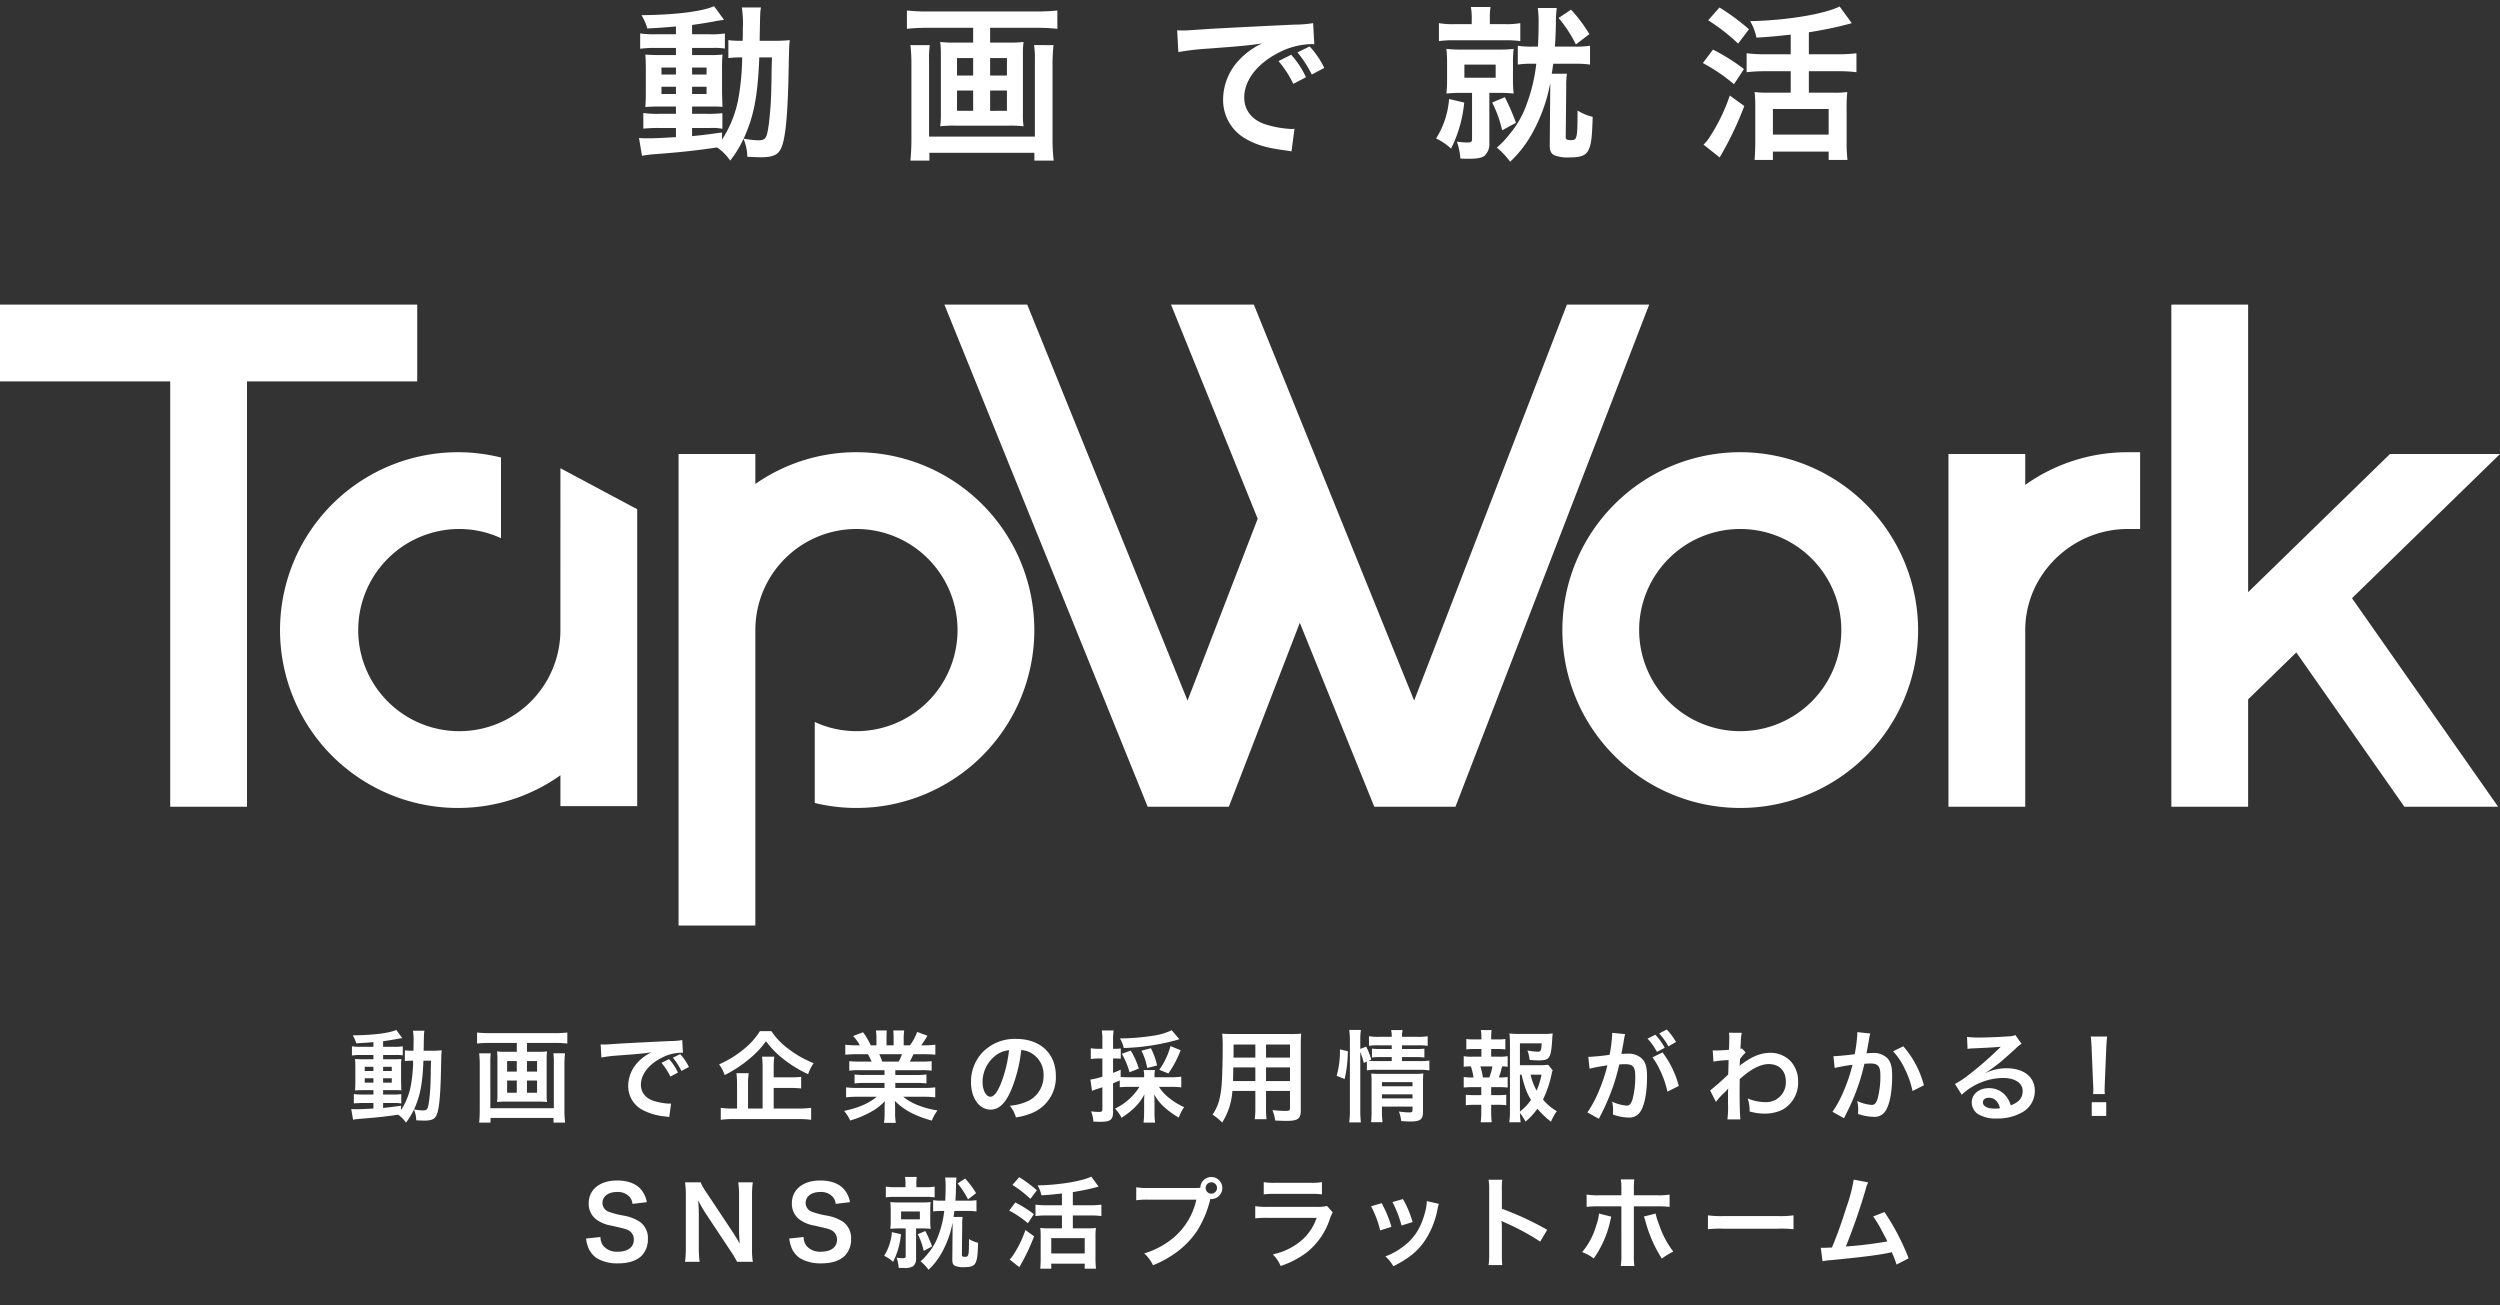
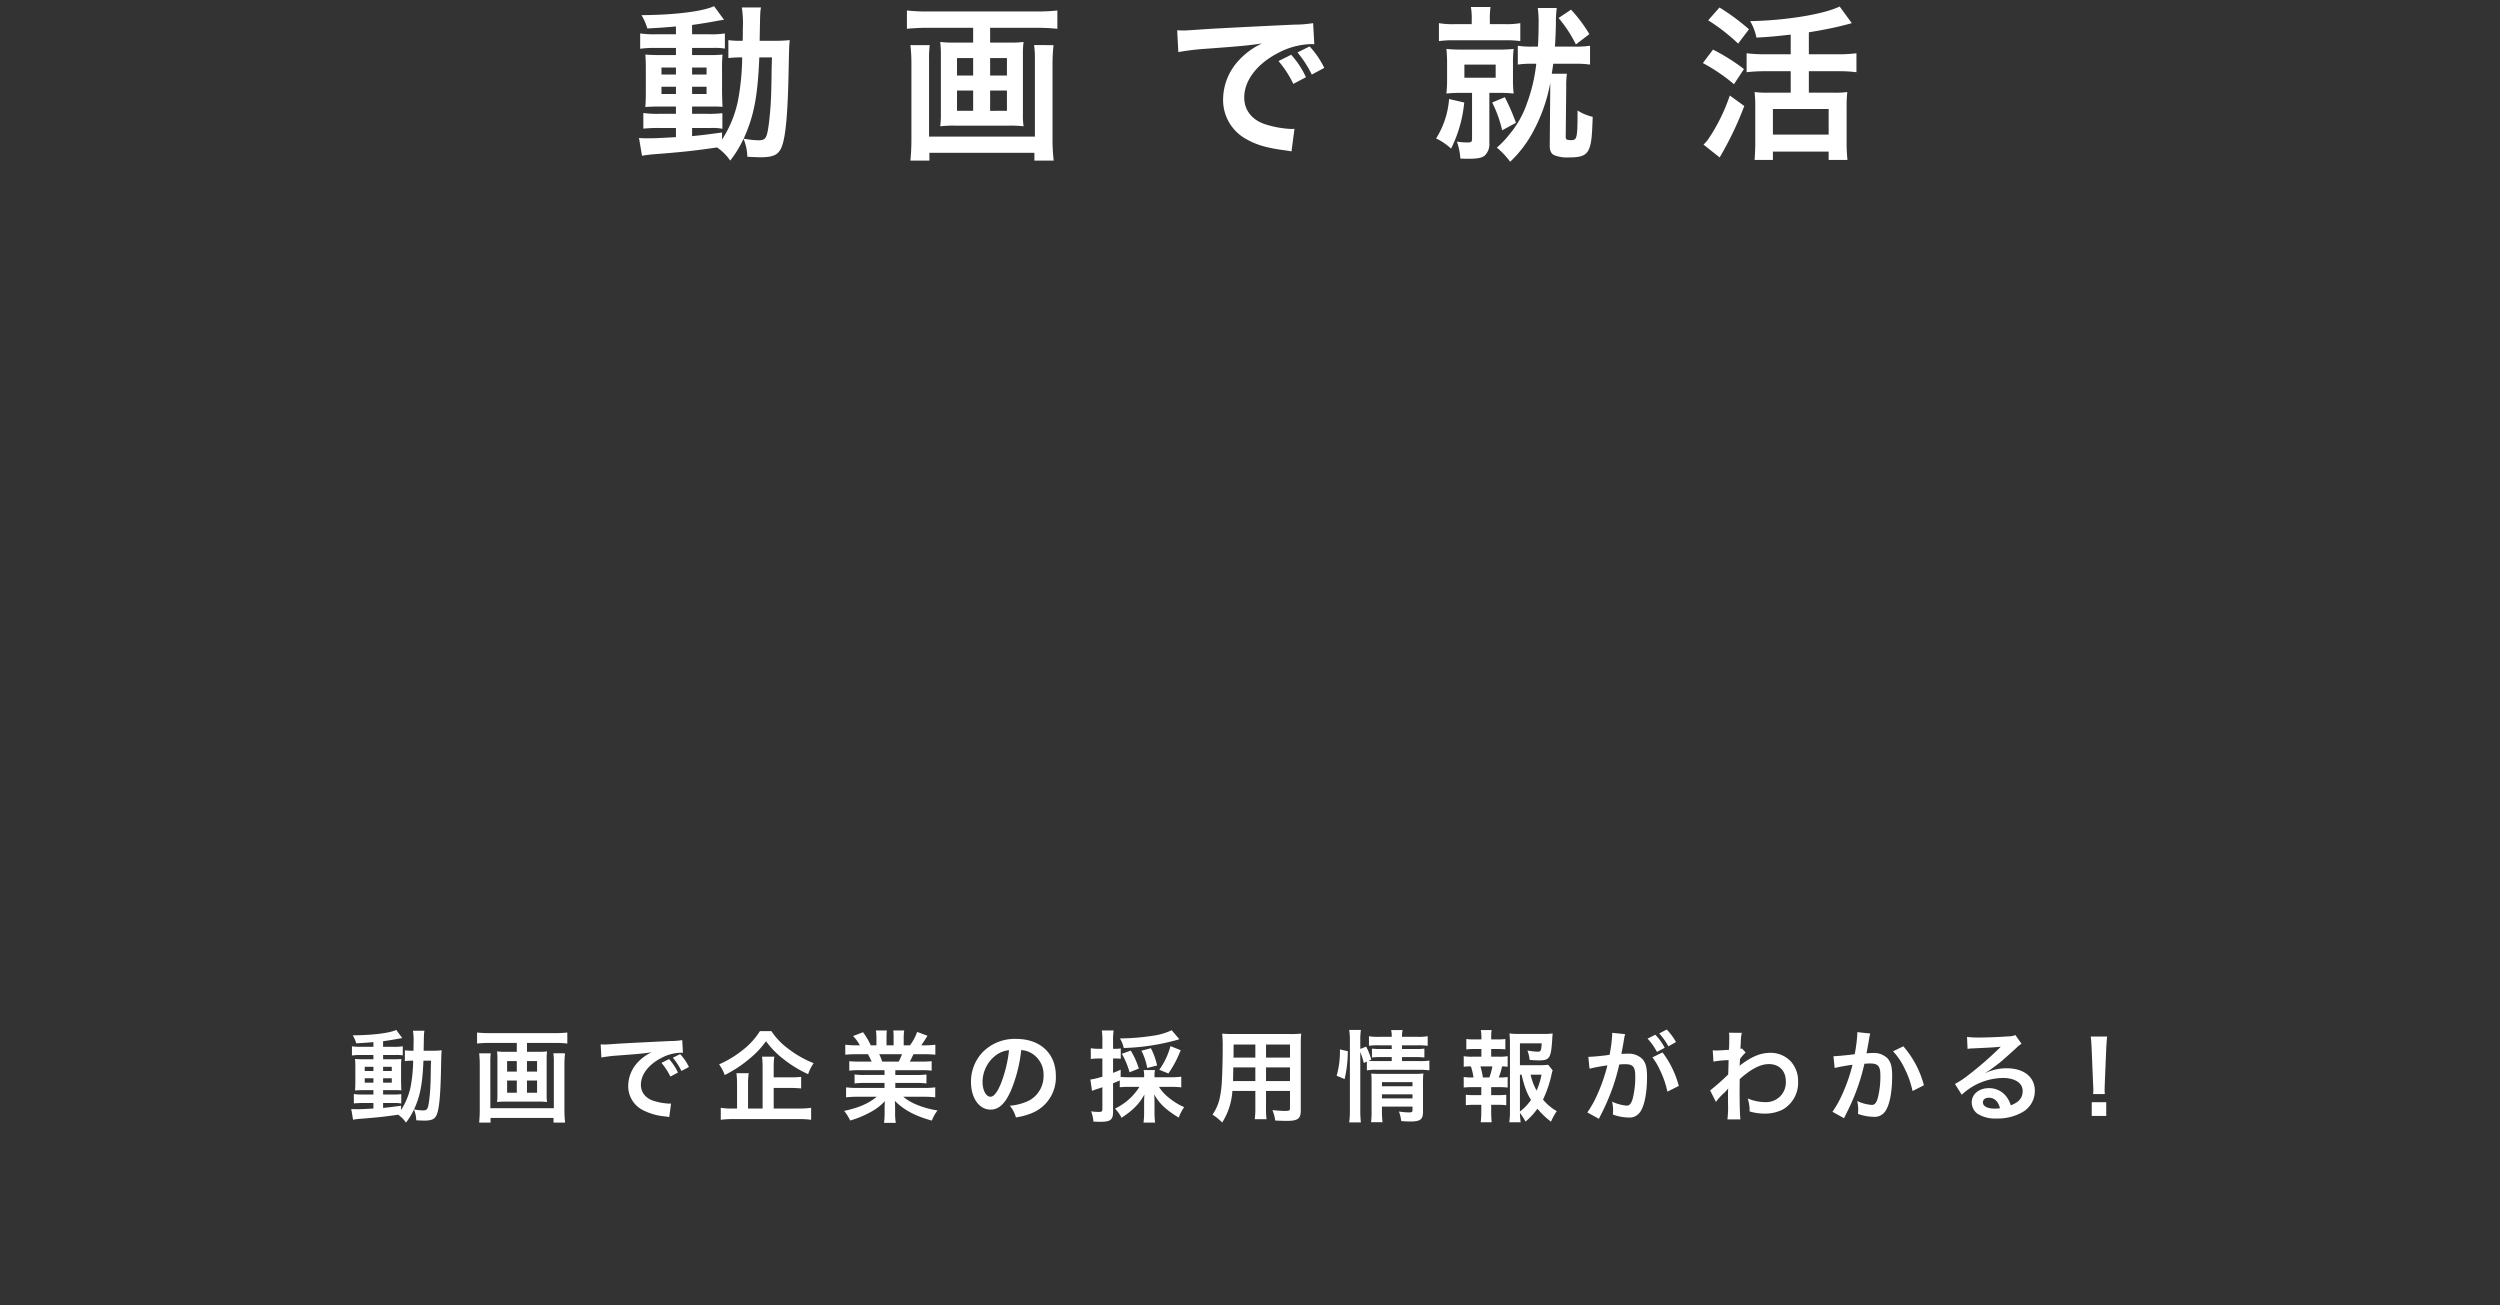
<svg xmlns="http://www.w3.org/2000/svg" width="751.167" height="392.16" viewBox="0 0 751.167 392.16">
  <rect x="0" y="0" width="751.167" height="392.16" fill="#333333" stroke="none" />
  <defs>
    <clipPath id="a">
-       <rect width="751.167" height="186.566" fill="none" />
-     </clipPath>
+       </clipPath>
  </defs>
  <g transform="translate(-338 -179.051)">
    <path d="M-171.9-33.7H-178a30.133,30.133,0,0,1-4.65-.25v4.6A30.133,30.133,0,0,1-178-29.6h6.1v2.15h-4.3c-2.2,0-3.5-.05-4.9-.15.1,1.25.15,2.2.15,4.55v6.45c0,2.45-.05,3.5-.15,4.75,1.4-.1,2.6-.15,4.85-.15h4.35v2.2H-177a29.665,29.665,0,0,1-4.7-.25v4.7a44.921,44.921,0,0,1,4.65-.2h5.15V-2.8c-5.3.3-6.25.35-8.5.35a22.173,22.173,0,0,1-2.6-.1l.9,5.35c1.2-.2,1.95-.3,2.9-.4,9.15-.7,12.8-1.1,19.65-2.1a14.831,14.831,0,0,1,3.95,3.95,32.5,32.5,0,0,0,4-6.55,14.747,14.747,0,0,1,1.15,5.4c.75.05,3.2.15,4,.15,3.75,0,5.35-.75,6.25-2.95,1.25-2.9,1.9-9.95,2.15-22.85.15-7.2.15-7.6.35-9.4a39.512,39.512,0,0,1-4.7.2h-4.35c.15-8.65.15-8.65.4-10h-5.75a31.888,31.888,0,0,1,.3,6.35c0,1.55,0,2.4-.05,3.65h-.75a21.845,21.845,0,0,1-3.55-.2v5.4a30.429,30.429,0,0,1,4.15-.2,74.292,74.292,0,0,1-1.3,13.2,34.427,34.427,0,0,1-4.75,11.5V-4.2c-4.7.65-6.4.85-9,1.1V-5.55h5.6a14.545,14.545,0,0,1,3.5.25V-10a34,34,0,0,1-4.7.2h-4.4V-12h4.65c2.35,0,3.35,0,4.5.1-.05-.65-.1-2.15-.15-4.55V-23.2a40.026,40.026,0,0,1,.15-4.4,39.391,39.391,0,0,1-4.2.15h-4.95V-29.6h6.25a17.188,17.188,0,0,1,3.6.2v-4.55a26.418,26.418,0,0,1-4.65.25h-5.2v-2.8c2.5-.35,5-.75,6.85-1.1.65-.15,2.3-.4,2.75-.45l-3-4.1c-3.4,1.6-12,2.65-21.8,2.7a16.516,16.516,0,0,1,1.75,4c3.75-.2,5.15-.3,8.6-.6Zm0,10v2.1h-4.35v-2.1Zm4.85,0h4.35v2.1h-4.35Zm-4.85,5.75v2.2h-4.35v-2.2Zm4.85,0h4.35v2.2h-4.35Zm24-8.8c-.05,1.65-.05,1.95-.1,3.5-.05,4.05-.05,4.05-.1,5.8a99.428,99.428,0,0,1-.7,10.35c-.6,4.65-.95,5.25-3.2,5.25a26.246,26.246,0,0,1-4.4-.5c3.05-6.7,4.2-12.5,4.7-24.4Zm60.45-8.9v4.45h-5.8a30.556,30.556,0,0,1-4.1-.2,27.812,27.812,0,0,1,.2,3.75v17.9a24.8,24.8,0,0,1-.2,3.7,32.953,32.953,0,0,1,4.5-.2h16.15a32.213,32.213,0,0,1,4.4.2,23.551,23.551,0,0,1-.2-3.7v-17.9a26.423,26.423,0,0,1,.2-3.75,30.556,30.556,0,0,1-4.1.2H-77.5v-4.45h14.1a58.626,58.626,0,0,1,6.1.3v-5.5a58.917,58.917,0,0,1-6.15.3h-33a54.319,54.319,0,0,1-6.05-.3v5.5a60.327,60.327,0,0,1,6.15-.3Zm0,9.1v5.25h-4.85v-5.25Zm5.1,0h5.05v5.25H-77.5Zm-5.1,9.75v6.1h-4.85v-6.1Zm5.1,0h5.05v6.1H-77.5Zm13.2-13.65a25.7,25.7,0,0,1,.25,4.35V-2.95h-31.8V-26a32.115,32.115,0,0,1,.2-4.45h-5.8a48.927,48.927,0,0,1,.3,5.55V-2.4a65.569,65.569,0,0,1-.3,6.65h5.7V1.9H-64.2V4.25h5.8a54.3,54.3,0,0,1-.35-6.7v-22.4a52.529,52.529,0,0,1,.3-5.6Zm43.35,2.1a72.579,72.579,0,0,1,8.3-1c10.85-.8,12.8-1,16.85-1.6A22.11,22.11,0,0,0-2.75-25.9,17.41,17.41,0,0,0-7.5-14.15,13.378,13.378,0,0,0-.35-2.1C2.7-.4,5.85.5,11.35,1.2c.85.15,1.1.15,1.7.3l.9-6.8c-.5.05-.95.05-1,.05A30.342,30.342,0,0,1,5.5-6.55C1.3-7.8-1.15-10.8-1.15-14.7c0-5.05,3.75-10.05,10.1-13.35a22.361,22.361,0,0,1,9.9-2.7,7.742,7.742,0,0,1,1.05.05l-.35-6.35a36.835,36.835,0,0,1-5.75.45c-13.85.65-22.15,1.1-24.95,1.25-7.35.5-7.35.5-8.25.5-.25,0-.8,0-1.9-.05Zm30.1,2.7A31.806,31.806,0,0,1,13.6-18.8l3.8-2a26.813,26.813,0,0,0-4.45-6.75ZM22.9-23.6a26.2,26.2,0,0,0-4.4-6.45l-3.65,1.8a33.141,33.141,0,0,1,4.3,6.65Zm63.7-1.25a49.992,49.992,0,0,1-2.8,11.9,28.85,28.85,0,0,1-5.25,9.3,26.765,26.765,0,0,1-3.8,4,23.042,23.042,0,0,1,4,4.25,35.115,35.115,0,0,0,6.9-9.05,49.709,49.709,0,0,0,5.15-14.6v1.15L90.65-.6c-.05,1.85.35,2.75,1.4,3.25a10.794,10.794,0,0,0,4.45.65c3.6,0,5.1-.6,5.9-2.45.75-1.7.95-3.65,1.15-9.75A14.756,14.756,0,0,1,99-10.8c0,8.35-.15,8.9-1.9,8.9-1.4,0-1.7-.2-1.65-1.1l.15-14.9a25.554,25.554,0,0,1,.2-3.95H91.25c.3-1.85.3-2,.45-3h6.15a32.117,32.117,0,0,1,4.9.25v-5.65a29.422,29.422,0,0,1-4.9.25H92.2c.2-2.8.25-4.75.3-7.1a32.663,32.663,0,0,1,.25-4.5h-5.7a30.759,30.759,0,0,1,.25,4.75c0,2.3-.05,4.1-.2,6.85H85.7a26.418,26.418,0,0,1-4.65-.25v5.65a28.973,28.973,0,0,1,4.65-.25ZM67.2-36.75H62.1a23.057,23.057,0,0,1-4.75-.3v5.4a31.472,31.472,0,0,1,4.8-.25H77.1a30.053,30.053,0,0,1,4.7.25v-5.4a23.98,23.98,0,0,1-4.7.3H72.65V-38a23.231,23.231,0,0,1,.2-3.9h-5.9a19.491,19.491,0,0,1,.25,4Zm.1,20.65V-2.3c0,.9-.25,1.1-1.3,1.1a18.856,18.856,0,0,1-3.25-.25,19.319,19.319,0,0,1,1.05,5.1c1.4.05,2,.05,2.55.05,2.45,0,3.85-.25,4.7-.9A4.728,4.728,0,0,0,72.5-1.05V-16.1h2.65a41.334,41.334,0,0,1,4.65.2,36.775,36.775,0,0,1-.2-4.55V-24.9a34.637,34.637,0,0,1,.2-4.4,41.156,41.156,0,0,1-4.7.2H64.4a43.077,43.077,0,0,1-4.8-.2,40.79,40.79,0,0,1,.2,4.5v4.3a41.529,41.529,0,0,1-.2,4.6,45.234,45.234,0,0,1,4.85-.2ZM65-24.6h9.4v3.95H65ZM60.4-14.25A25.785,25.785,0,0,1,56.5-2.4,18.181,18.181,0,0,1,61,.65,39.173,39.173,0,0,0,64.95-13.2ZM73.35-13.2a36.047,36.047,0,0,1,3,8.35L80.5-7.1a65.807,65.807,0,0,0-3.35-7.7ZM93.3-38.6a39.027,39.027,0,0,1,5.2,7.95l4.05-3.1a44.011,44.011,0,0,0-5.5-7.35Zm69.75,10.9H155.3a41.14,41.14,0,0,1-5.5-.3v5.7a44.411,44.411,0,0,1,5.5-.3h7.75v6.45h-6.9a28.156,28.156,0,0,1-3.95-.2,38.216,38.216,0,0,1,.2,4.3v10.9c0,1.95-.1,3.85-.2,5.2h5.5V1.55h16.75v2.5h5.65a49.194,49.194,0,0,1-.25-5.15V-11.85a37.444,37.444,0,0,1,.2-4.5,26.4,26.4,0,0,1-3.95.2h-7.6V-22.6h8.75a40.927,40.927,0,0,1,5.55.3V-28a41.234,41.234,0,0,1-5.6.3h-8.7v-6.6c3.55-.55,8-1.45,10.45-2.1,1.6-.4,1.6-.4,2.45-.65l-3.65-5c-4.65,2.3-16.05,4.2-26.9,4.4a15.252,15.252,0,0,1,1.9,4.95c4.3-.25,5.3-.35,10.3-.9ZM157.7-11.25h16.75v7.7H157.7ZM138.25-37.9a57.2,57.2,0,0,1,9,7l3.25-4.3a63.569,63.569,0,0,0-8.85-6.55Zm-1.6,12.85A52.344,52.344,0,0,1,146-18.7l3-4.55a59.009,59.009,0,0,0-9.3-5.85Zm8.1,9.75a54.349,54.349,0,0,1-6.1,12.55,11.146,11.146,0,0,1-1.8,2.2L141.7,3.3a99.926,99.926,0,0,0,7.4-15.45Z" transform="translate(713 223.053)" fill="#fff" />
    <path d="M0,0H272.95V64.05H0Z" transform="translate(575.436 179.051)" fill="none" />
-     <path d="M0,0H272.95V64.05H0Z" transform="translate(575.436 179.051)" fill="none" />
+     <path d="M0,0H272.95H0Z" transform="translate(575.436 179.051)" fill="none" />
    <path d="M-262.8-20.22h-3.66a18.08,18.08,0,0,1-2.79-.15v2.76a18.08,18.08,0,0,1,2.79-.15h3.66v1.29h-2.58c-1.32,0-2.1-.03-2.94-.09.06.75.09,1.32.09,2.73v3.87c0,1.47-.03,2.1-.09,2.85.84-.06,1.56-.09,2.91-.09h2.61v1.32h-3.06a17.8,17.8,0,0,1-2.82-.15v2.82a26.953,26.953,0,0,1,2.79-.12h3.09v1.65c-3.18.18-3.75.21-5.1.21a13.3,13.3,0,0,1-1.56-.06l.54,3.21c.72-.12,1.17-.18,1.74-.24,5.49-.42,7.68-.66,11.79-1.26a8.9,8.9,0,0,1,2.37,2.37,19.5,19.5,0,0,0,2.4-3.93,8.848,8.848,0,0,1,.69,3.24c.45.03,1.92.09,2.4.09,2.25,0,3.21-.45,3.75-1.77.75-1.74,1.14-5.97,1.29-13.71.09-4.32.09-4.56.21-5.64a23.707,23.707,0,0,1-2.82.12h-2.61c.09-5.19.09-5.19.24-6h-3.45a19.134,19.134,0,0,1,.18,3.81c0,.93,0,1.44-.03,2.19h-.45a13.107,13.107,0,0,1-2.13-.12v3.24a18.258,18.258,0,0,1,2.49-.12,44.577,44.577,0,0,1-.78,7.92,20.656,20.656,0,0,1-2.85,6.9V-2.52c-2.82.39-3.84.51-5.4.66V-3.33h3.36a8.727,8.727,0,0,1,2.1.15V-6a20.4,20.4,0,0,1-2.82.12h-2.64V-7.2h2.79c1.41,0,2.01,0,2.7.06-.03-.39-.06-1.29-.09-2.73v-4.05a24.018,24.018,0,0,1,.09-2.64,23.634,23.634,0,0,1-2.52.09h-2.97v-1.29h3.75a10.313,10.313,0,0,1,2.16.12v-2.73a15.851,15.851,0,0,1-2.79.15h-3.12V-21.9c1.5-.21,3-.45,4.11-.66.39-.09,1.38-.24,1.65-.27l-1.8-2.46c-2.04.96-7.2,1.59-13.08,1.62a9.91,9.91,0,0,1,1.05,2.4c2.25-.12,3.09-.18,5.16-.36Zm0,6v1.26h-2.61v-1.26Zm2.91,0h2.61v1.26h-2.61Zm-2.91,3.45v1.32h-2.61v-1.32Zm2.91,0h2.61v1.32h-2.61Zm14.4-5.28c-.03.99-.03,1.17-.06,2.1-.03,2.43-.03,2.43-.06,3.48a59.661,59.661,0,0,1-.42,6.21c-.36,2.79-.57,3.15-1.92,3.15a15.748,15.748,0,0,1-2.64-.3c1.83-4.02,2.52-7.5,2.82-14.64Zm25.77-5.34v2.67h-3.48a18.334,18.334,0,0,1-2.46-.12,16.688,16.688,0,0,1,.12,2.25V-5.85a14.88,14.88,0,0,1-.12,2.22,19.772,19.772,0,0,1,2.7-.12h9.69a19.328,19.328,0,0,1,2.64.12,14.131,14.131,0,0,1-.12-2.22V-16.59a15.855,15.855,0,0,1,.12-2.25,18.334,18.334,0,0,1-2.46.12h-3.57v-2.67h8.46a35.176,35.176,0,0,1,3.66.18v-3.3a35.35,35.35,0,0,1-3.69.18h-19.8a32.592,32.592,0,0,1-3.63-.18v3.3a36.2,36.2,0,0,1,3.69-.18Zm0,5.46v3.15h-2.91v-3.15Zm3.06,0h3.03v3.15h-3.03Zm-3.06,5.85v3.66h-2.91v-3.66Zm3.06,0h3.03v3.66h-3.03Zm7.92-8.19a15.42,15.42,0,0,1,.15,2.61V-1.77h-19.08V-15.6a19.27,19.27,0,0,1,.12-2.67h-3.48a29.357,29.357,0,0,1,.18,3.33v13.5a39.343,39.343,0,0,1-.18,3.99h3.42V1.14h18.93V2.55h3.48a32.584,32.584,0,0,1-.21-4.02V-14.91a31.519,31.519,0,0,1,.18-3.36Zm14.43,1.26a43.547,43.547,0,0,1,4.98-.6c6.51-.48,7.68-.6,10.11-.96a13.266,13.266,0,0,0-4.17,3.03,10.446,10.446,0,0,0-2.85,7.05,8.027,8.027,0,0,0,4.29,7.23A18.048,18.048,0,0,0-174.93.72c.51.09.66.09,1.02.18l.54-4.08c-.3.03-.57.03-.6.03a18.2,18.2,0,0,1-4.47-.78c-2.52-.75-3.99-2.55-3.99-4.89,0-3.03,2.25-6.03,6.06-8.01a13.417,13.417,0,0,1,5.94-1.62,4.645,4.645,0,0,1,.63.03l-.21-3.81a22.1,22.1,0,0,1-3.45.27c-8.31.39-13.29.66-14.97.75-4.41.3-4.41.3-4.95.3-.15,0-.48,0-1.14-.03Zm18.06,1.62a19.084,19.084,0,0,1,2.67,4.11l2.28-1.2a16.088,16.088,0,0,0-2.67-4.05Zm8.25,1.23a15.723,15.723,0,0,0-2.64-3.87l-2.19,1.08a19.885,19.885,0,0,1,2.58,3.99Zm25.47,6.3h4.98a31.562,31.562,0,0,1,3.27.15v-3.48a30.5,30.5,0,0,1-3.3.15h-4.95v-2.97a22.817,22.817,0,0,1,.18-3.24h-3.69a25.179,25.179,0,0,1,.18,3.33V-1.68h-4.38V-8.91a20.75,20.75,0,0,1,.21-3.39h-3.69a28.739,28.739,0,0,1,.18,3.42v7.2h-1.32a20.806,20.806,0,0,1-3.57-.21v3.6a25.607,25.607,0,0,1,3.84-.21h19.53a25.509,25.509,0,0,1,3.78.21v-3.6a24.721,24.721,0,0,1-3.78.21h-7.47Zm-4.14-17.07a21.813,21.813,0,0,1-4.89,5.46,31.935,31.935,0,0,1-7.38,4.53,11.3,11.3,0,0,1,1.68,3.21,37.4,37.4,0,0,0,7.47-4.92,27.239,27.239,0,0,0,4.95-5.25,26.851,26.851,0,0,0,5.25,5.37A35.775,35.775,0,0,0-132.18-12a13,13,0,0,1,1.65-3.3,31.643,31.643,0,0,1-7.56-4.29,20.875,20.875,0,0,1-5.13-5.34Zm37.44,11.73v1.44h-5.94a21.3,21.3,0,0,1-3.06-.15v2.7a21.559,21.559,0,0,1,3.06-.15h5.94v1.5h-7.95a27.847,27.847,0,0,1-3.6-.18v3a32.977,32.977,0,0,1,3.63-.18h5.58c-2.4,2.01-5.43,3.33-9.81,4.26a12.279,12.279,0,0,1,1.83,2.88A29.024,29.024,0,0,0-113.43-.6a16.685,16.685,0,0,0,4.32-3.3,20.2,20.2,0,0,0-.09,2.04V-.42a22.392,22.392,0,0,1-.18,3.06h3.54a17.069,17.069,0,0,1-.21-3.03V-1.86a20.534,20.534,0,0,0-.09-2.13c2.7,2.73,6.09,4.56,11.13,5.94A11.88,11.88,0,0,1-93.3-1.11a25.749,25.749,0,0,1-6.24-1.71,15.574,15.574,0,0,1-4.08-2.4h6.03a32.408,32.408,0,0,1,3.6.18v-3a26.5,26.5,0,0,1-3.63.18h-8.37v-1.5h6.27a22.022,22.022,0,0,1,3.09.15v-2.7a21.763,21.763,0,0,1-3.09.15h-6.27V-13.2h7.83a22.022,22.022,0,0,1,3.09.15V-15.9a27.588,27.588,0,0,1-3.09.12h-3.48c.42-.75.54-1.02,1.11-2.22h3c1.47,0,2.64.06,3.57.15v-3a24.326,24.326,0,0,1-3.39.18h-.84c.66-.93,1.14-1.68,1.86-2.88l-3.09-1.14a16.007,16.007,0,0,1-2.16,4.02h-1.89V-22.8a15.752,15.752,0,0,1,.15-2.34h-3.27a21.365,21.365,0,0,1,.09,2.22v2.25h-2.13v-2.25a20.2,20.2,0,0,1,.09-2.22h-3.27a16.686,16.686,0,0,1,.15,2.34v2.13h-1.71a21.21,21.21,0,0,0-2.31-3.93l-3,1.14a12.681,12.681,0,0,1,2.04,2.79h-.96a25.422,25.422,0,0,1-3.42-.18v3c.96-.09,2.1-.15,3.57-.15h3.24c.33.57.66,1.26,1.11,2.22h-3.63a27.248,27.248,0,0,1-3.09-.12v2.85a22.284,22.284,0,0,1,3.09-.15Zm-.69-2.58a19.15,19.15,0,0,0-.9-2.22h6.84a17.5,17.5,0,0,1-.99,2.22Zm41.76-3.45a6.557,6.557,0,0,1,3.03.9,7.432,7.432,0,0,1,3.69,6.66,8.4,8.4,0,0,1-4.17,7.5,15.943,15.943,0,0,1-5.97,1.65A9.57,9.57,0,0,1-69.75.99,19.613,19.613,0,0,0-65.04-.27a11.557,11.557,0,0,0,7.29-11.19c0-6.75-4.68-11.13-11.88-11.13a13.467,13.467,0,0,0-10.32,4.2,12.887,12.887,0,0,0-3.3,8.73c0,4.83,2.46,8.31,5.88,8.31,2.46,0,4.38-1.77,6.09-5.64A43.4,43.4,0,0,0-68.16-19.23Zm-3.66.03A39.538,39.538,0,0,1-74.31-9.06c-1.08,2.58-2.1,3.84-3.09,3.84-1.32,0-2.37-1.95-2.37-4.41a10.044,10.044,0,0,1,4.08-8.1A7.637,7.637,0,0,1-71.82-19.2ZM-32.64-8.19a17.5,17.5,0,0,1-7.35,6.54,10.524,10.524,0,0,1,1.98,2.76c3.45-2.28,5.37-4.23,6.87-7.02-.06,1.08-.09,1.56-.09,2.28V-.6a25.846,25.846,0,0,1-.18,3.15h3.48a23.983,23.983,0,0,1-.18-3.12V-3.69c0-.69-.03-1.35-.09-2.25a14.488,14.488,0,0,0,3.21,4.02,27,27,0,0,0,4.17,2.97A13.684,13.684,0,0,1-19.2-2.1a19.333,19.333,0,0,1-4.56-2.79,12.684,12.684,0,0,1-3-3.3h3.72c1.02,0,2.1.06,2.97.15v-3.21a22.242,22.242,0,0,1-2.97.18h-5.07v-.33a7.272,7.272,0,0,1,.15-1.83h-3.42a7.566,7.566,0,0,1,.15,1.83v.33h-4.32c-1.29,0-2.01-.03-2.73-.09v-2.19c-1.02.48-1.35.6-2.28.96v-4.32h.66a12.342,12.342,0,0,1,1.65.09v-3.12a8.246,8.246,0,0,1-1.65.12h-.66v-2.49a17.035,17.035,0,0,1,.18-3.03h-3.57a17.4,17.4,0,0,1,.18,3.06v2.46H-45a12.9,12.9,0,0,1-2.25-.18v3.24a19.665,19.665,0,0,1,2.19-.15h1.29v5.46a22.231,22.231,0,0,1-3.6.87l.48,3.39c.39-.15.72-.27,1.2-.45.9-.27.96-.3,1.92-.63v6.51c0,.72-.18.9-1.02.9a14.727,14.727,0,0,1-2.37-.18,10.323,10.323,0,0,1,.69,3.09c.87.03,1.29.06,1.8.06,1.89,0,2.79-.15,3.33-.6.54-.42.78-1.11.78-2.34V-9.27c.69-.27.69-.27,2.01-.84v2.04a28.232,28.232,0,0,1,3-.12Zm9.69-17.01a19.065,19.065,0,0,1-5.01,1.56,69.283,69.283,0,0,1-10.53.9,9.6,9.6,0,0,1,1.14,2.88,66.821,66.821,0,0,0,16.02-2.43,5.5,5.5,0,0,1,.69-.21Zm-9.87,11.52a23.273,23.273,0,0,0-2.43-5.4l-2.67.96a23.907,23.907,0,0,1,2.31,5.55Zm5.49-.93a21.228,21.228,0,0,0-1.86-5.19l-2.85.75a18.256,18.256,0,0,1,1.74,5.19Zm3.39,2.4a32.193,32.193,0,0,0,3.69-6.99l-3.06-1.23a22.1,22.1,0,0,1-3.36,7.11ZM2.19-6.96v4.95a24.714,24.714,0,0,1-.18,3.54H5.55A26.344,26.344,0,0,1,5.4-2.04V-6.96h7.2v5.25c0,.63-.27.75-1.5.75-.96,0-2.28-.09-3.78-.24a12.134,12.134,0,0,1,.84,3.12c.9.06,2.43.12,3.36.12,3.42,0,4.32-.63,4.32-3.12V-20.79c0-1.62.03-2.37.12-3.39a33.361,33.361,0,0,1-3.45.12H-4.32c-1.62,0-2.4-.03-3.45-.12a40.526,40.526,0,0,1,.15,4.35c0,3.54-.12,7.8-.27,10.32a30.355,30.355,0,0,1-.6,4.59A13.72,13.72,0,0,1-10.68.15,18.048,18.048,0,0,1-7.77,2.52,20.139,20.139,0,0,0-4.71-6.96Zm0-2.97H-4.5c0-.6,0-.81.03-2.22,0-.42.03-1.02.03-1.89H2.19Zm3.21,0v-4.11h7.2v4.11ZM2.19-16.98H-4.38l.03-.84v-3.09H2.19Zm3.21,0v-3.93h7.2v3.93Zm28.32-1.71a22.713,22.713,0,0,1,1.05,3.33l.93-.42v2.64a16.066,16.066,0,0,1,3.03-.18H51.51a21.005,21.005,0,0,1,2.97.18v-2.94a18.991,18.991,0,0,1-2.97.15H46.26v-1.2h4.17a18.678,18.678,0,0,1,2.55.12v-2.67a17.168,17.168,0,0,1-2.49.12H46.26v-1.11h4.65a20.8,20.8,0,0,1,3.06.15V-23.4a16.191,16.191,0,0,1-3.12.18H46.26a8.316,8.316,0,0,1,.18-2.04H42.99a8.316,8.316,0,0,1,.18,2.04H39.45a16.379,16.379,0,0,1-3.12-.18v2.88a17.846,17.846,0,0,1,2.97-.15h3.87v1.11H39.78a19.248,19.248,0,0,1-2.55-.12v2.67a19.924,19.924,0,0,1,2.52-.12h3.42v1.2H38.73c-1.17,0-1.77-.03-2.52-.09l.81-.36a19.889,19.889,0,0,0-1.53-3.9l-1.77.69v-2.49a20.173,20.173,0,0,1,.18-3.21H30.39a20.573,20.573,0,0,1,.21,3.21V-1.32a27.922,27.922,0,0,1-.21,3.81H33.9a32.416,32.416,0,0,1-.18-3.72ZM40.23-2.25h9.18v1.02c0,.6-.18.72-1.14.72a21.154,21.154,0,0,1-2.94-.27,11.578,11.578,0,0,1,.69,2.88c1.47.09,2.04.12,2.7.12,3.03,0,3.84-.6,3.84-2.88V-9.12a25.925,25.925,0,0,1,.12-3.09,19.492,19.492,0,0,1-2.7.12H39.42c-1.05,0-1.68-.03-2.4-.09.06.84.09,1.41.09,2.55V-.99a24.924,24.924,0,0,1-.15,3.42h3.45a25.733,25.733,0,0,1-.18-3.42Zm0-2.46V-5.94h9.18v1.23Zm0-3.66V-9.6h9.18v1.23ZM29.01-10.53a36.9,36.9,0,0,0,.96-8.37l-2.37-.54a26.223,26.223,0,0,1-.99,7.92Zm61.17-4.29a20.918,20.918,0,0,1-2.85.12H81.69v-6.57h6.54c-.12,2.22-.27,2.52-1.2,2.52a21.705,21.705,0,0,1-3.09-.36,10.846,10.846,0,0,1,.66,2.82,26.521,26.521,0,0,0,2.7.15c3.3,0,3.72-.63,4.08-6.15.03-.72.06-1.08.15-1.95a18.342,18.342,0,0,1-2.79.15H81.36a20,20,0,0,1-2.82-.15,30.233,30.233,0,0,1,.15,3.06V-1.11a21.564,21.564,0,0,1-.21,3.57H81.9a25.813,25.813,0,0,1-.21-2.82,19.393,19.393,0,0,1,1.68,2.61,20.4,20.4,0,0,0,3.57-3.87,25.327,25.327,0,0,0,4.08,3.9A18.232,18.232,0,0,1,92.76-.9a14.362,14.362,0,0,1-4.14-3.48,33.7,33.7,0,0,0,2.55-7.44,6.368,6.368,0,0,1,.36-1.32Zm-8.49,2.97h.48c.96,3.87,1.56,5.46,2.85,7.59A15.231,15.231,0,0,1,81.69-.78Zm6.48,0A21,21,0,0,1,86.7-7.08a17.022,17.022,0,0,1-1.8-4.77Zm-15.12-5.4v-2.31h1.77a20.024,20.024,0,0,1,2.49.12v-3.12a17.979,17.979,0,0,1-2.49.12H73.05v-.54a16.591,16.591,0,0,1,.12-2.28H69.93a11.244,11.244,0,0,1,.18,2.28v.54H68.07a17.979,17.979,0,0,1-2.49-.12v3.12a20.024,20.024,0,0,1,2.49-.12h2.04v2.31h-2.7a15.638,15.638,0,0,1-2.61-.15v3.18a14.515,14.515,0,0,1,2.16-.12,18.912,18.912,0,0,1,.78,3.33h-.33a14.174,14.174,0,0,1-2.61-.15v3.18a21.808,21.808,0,0,1,2.61-.12h2.67v2.4H67.92a18.827,18.827,0,0,1-2.49-.12v3.15a19.717,19.717,0,0,1,2.49-.12h2.16V-.6a24.006,24.006,0,0,1-.18,3.06h3.3c-.09-.96-.15-2.07-.15-3.06V-2.79h2.04a19.416,19.416,0,0,1,2.49.12V-5.82a18.827,18.827,0,0,1-2.49.12H73.05V-8.1h2.34A21.176,21.176,0,0,1,78-7.98v-3.18a11.967,11.967,0,0,1-2.31.15h-.36a19.5,19.5,0,0,0,.99-3.33,13.363,13.363,0,0,1,1.68.12V-17.4a15.421,15.421,0,0,1-2.61.15Zm-2.49,6.24a21.763,21.763,0,0,0-.75-3.33h3.6a19.128,19.128,0,0,1-.9,3.33Zm50.94-6.03a18.733,18.733,0,0,1,2.13,3.54A28.2,28.2,0,0,1,126-6.75l3.42-1.71a28.69,28.69,0,0,0-4.89-10.08Zm-1.47-5.64a17.931,17.931,0,0,1,2.82,3.99l2.34-1.23a16.874,16.874,0,0,0-2.82-3.93Zm8.55,1.02a17.659,17.659,0,0,0-2.79-3.75l-2.25,1.17a20.636,20.636,0,0,1,2.76,3.87Zm-19.17-2.76v.54a45.568,45.568,0,0,1-.78,6.06,63.473,63.473,0,0,1-6.39.63l.36,3.54a53.087,53.087,0,0,1,5.37-.99,49.942,49.942,0,0,1-2.91,8.49,30.611,30.611,0,0,1-3.12,5.64l3.48,1.92c.15-.27.15-.33.24-.51.3-.6.3-.6.45-.87a67.985,67.985,0,0,0,3.6-8.43,65.844,65.844,0,0,0,1.83-6.51c.69-.06,1.14-.09,1.74-.09,2.37,0,3.06.81,3.06,3.57a26.656,26.656,0,0,1-.78,6.84c-.45,1.47-.93,2.04-1.8,2.04a12.558,12.558,0,0,1-4.38-1.2,11.268,11.268,0,0,1,.3,2.55c0,.3-.03.75-.06,1.32a13.908,13.908,0,0,0,4.62.9,3.8,3.8,0,0,0,3.33-1.35c1.44-1.65,2.31-5.76,2.31-10.92,0-2.73-.39-4.17-1.41-5.31a5.811,5.811,0,0,0-4.44-1.59c-.57,0-.99.03-1.86.06.09-.39.09-.42.21-1.08.42-2.25.42-2.25.51-2.91.09-.45.12-.6.18-1.02.06-.3.15-.63.24-.93ZM140.58-3.66a18.178,18.178,0,0,1,2.31-2.58,9.625,9.625,0,0,0,1.32-1.41h.06a15.211,15.211,0,0,0-.06,1.77v2.67a29.854,29.854,0,0,1-.18,4.8h3.9c-.15-1.32-.24-4.68-.24-8.97l.03-3.12c3.3-3,6.24-4.53,8.73-4.53,3.15,0,5.13,2.01,5.13,5.22a5.9,5.9,0,0,1-6.12,6.21,13.732,13.732,0,0,1-5.34-1.11,11.187,11.187,0,0,1,.57,3.9,15.369,15.369,0,0,0,4.47.66,11.964,11.964,0,0,0,5.34-1.14,9.244,9.244,0,0,0,4.77-8.49,8.8,8.8,0,0,0-2.31-6.18,8.369,8.369,0,0,0-5.85-2.46c-2.94,0-5.37.93-8.64,3.3a5.287,5.287,0,0,0-.72.57l-.06.03c.03-.09.06-.75.12-2.04a12.7,12.7,0,0,1,1.71-1.95l-1.14-1.23a1.37,1.37,0,0,1-.42.15v-.54c.06-.84.06-.84.09-1.41a12.919,12.919,0,0,1,.3-2.88l-3.87-.03a7.411,7.411,0,0,1,.12,1.32v.3c0,.27-.03.69-.03,1.26,0,1.08-.03,1.47-.09,2.25-1.68.12-3.33.21-3.87.21-.27,0-.51-.03-.99-.06l.21,3.39a32.147,32.147,0,0,1,4.56-.45c-.06,2.46-.06,2.49-.12,4.32a70.5,70.5,0,0,1-5.43,4.8Zm42.48-20.97v.57a46.164,46.164,0,0,1-.78,6.06c-1.65.24-5.28.6-6.39.6l.36,3.54a53.784,53.784,0,0,1,5.37-.96,50.893,50.893,0,0,1-2.91,8.49,32.775,32.775,0,0,1-3.12,5.64l3.48,1.92c.15-.3.15-.33.24-.51l.45-.9a64.341,64.341,0,0,0,3.6-8.43,63.459,63.459,0,0,0,1.83-6.51c.69-.06,1.14-.09,1.74-.09,2.37,0,3.06.81,3.06,3.57a26.656,26.656,0,0,1-.78,6.84c-.45,1.47-.93,2.04-1.8,2.04a12.411,12.411,0,0,1-4.38-1.17,11.268,11.268,0,0,1,.3,2.55c0,.3-.03.72-.06,1.32a14.555,14.555,0,0,0,4.62.87,3.8,3.8,0,0,0,3.33-1.35c1.44-1.65,2.31-5.76,2.31-10.92,0-2.73-.39-4.17-1.41-5.31a5.811,5.811,0,0,0-4.44-1.59c-.57,0-.99.03-1.86.09.09-.39.09-.45.21-1.11.42-2.25.42-2.25.51-2.88.09-.48.12-.63.18-1.02a6.977,6.977,0,0,1,.24-.93Zm10.74,5.76a19.416,19.416,0,0,1,3.45,5.13,26.966,26.966,0,0,1,2.4,6.81l3.42-1.74a29.12,29.12,0,0,0-6.18-11.7Zm27.81,6.42a11.775,11.775,0,0,0,1.23-.78c.6-.39,2.76-2.01,3.3-2.46,1.02-.87,3.21-2.82,4.71-4.2a6.43,6.43,0,0,1,1.56-1.23l-1.86-2.64a4.42,4.42,0,0,1-1.86.39c-2.91.21-6.57.36-9.12.36a27.132,27.132,0,0,1-3.54-.18l.15,3.6a10.12,10.12,0,0,1,1.44-.15c5.43-.24,7.35-.36,8.49-.51l.03.03-.54.54a100.169,100.169,0,0,1-8.97,7.8,26.98,26.98,0,0,1-4.23,2.82l2.04,3.24a18.485,18.485,0,0,1,12.36-5.04c3.63,0,5.94,1.53,5.94,3.87,0,2.13-1.08,3.42-3.57,4.35a8.068,8.068,0,0,0-1.38-2.7A6.457,6.457,0,0,0,222.6-7.8c-3,0-5.16,1.8-5.16,4.29a4.282,4.282,0,0,0,1.8,3.45,10.149,10.149,0,0,0,5.82,1.38,14.843,14.843,0,0,0,7.26-1.71,7.331,7.331,0,0,0,4.08-6.63c0-4.11-3.3-6.75-8.43-6.75a14.644,14.644,0,0,0-6.3,1.38Zm4.32,10.68a8.12,8.12,0,0,1-1.56.12c-2.22,0-3.57-.69-3.57-1.89,0-.84.69-1.38,1.77-1.38C224.25-4.92,225.39-3.84,225.93-1.77Zm31.5-4.26a10.715,10.715,0,0,1-.06-1.26c0-.42,0-.42.06-2.16l.42-10.2c.06-1.29.18-2.85.27-3.66H253.2c.12.84.21,2.34.27,3.66l.42,10.2c.09,1.8.09,1.8.09,2.13,0,.36-.03.66-.06,1.29Zm.42,6.57V-3.57H253.5V.54Z" transform="translate(713 513.803)" fill="#fff" />
-     <path d="M-198.9-6.63a10.255,10.255,0,0,0,.57,2.49,7.063,7.063,0,0,0,2.64,3.42,12.062,12.062,0,0,0,6.3,1.56c3.21,0,5.58-.75,7.17-2.28a6.98,6.98,0,0,0,1.89-5.1,5.921,5.921,0,0,0-2.49-5.16,13.208,13.208,0,0,0-4.89-1.83,25.541,25.541,0,0,1-4.23-1.08,2.853,2.853,0,0,1-2.04-2.73c0-1.95,1.77-3.27,4.38-3.27a4.746,4.746,0,0,1,3.75,1.44,3.875,3.875,0,0,1,.9,2.13l4.29-.51a8.087,8.087,0,0,0-1.47-3.48c-1.47-1.98-4.05-3.03-7.47-3.03-5.16,0-8.52,2.7-8.52,6.87a5.9,5.9,0,0,0,2.31,4.86,10.6,10.6,0,0,0,4.53,1.83c4.14.96,4.32.99,5.22,1.47a3.046,3.046,0,0,1,1.5,2.76c0,2.25-1.8,3.6-4.8,3.6a5.326,5.326,0,0,1-4.38-1.77,4.3,4.3,0,0,1-.84-2.64ZM-148.8.36a22.634,22.634,0,0,1-.24-3.87V-19.38a26.228,26.228,0,0,1,.24-4.14h-4.38a26.228,26.228,0,0,1,.24,4.14V-9.3c0,1.26.09,3.06.21,4.23-.66-1.2-1.62-2.76-2.34-3.84l-7.59-11.43a16.453,16.453,0,0,1-1.83-3.18h-4.68a24.991,24.991,0,0,1,.24,3.87V-4.17a32.459,32.459,0,0,1-.24,4.53h4.38a33.205,33.205,0,0,1-.24-4.5v-9.84c0-.69-.06-2.04-.09-2.61-.09-1.11-.09-1.11-.12-1.53.72,1.41,1.47,2.7,2.04,3.6l7.74,11.67A29.886,29.886,0,0,1-153.54.36Zm10.95-6.99a10.255,10.255,0,0,0,.57,2.49,7.063,7.063,0,0,0,2.64,3.42,12.062,12.062,0,0,0,6.3,1.56c3.21,0,5.58-.75,7.17-2.28a6.98,6.98,0,0,0,1.89-5.1,5.921,5.921,0,0,0-2.49-5.16,13.208,13.208,0,0,0-4.89-1.83,25.541,25.541,0,0,1-4.23-1.08,2.853,2.853,0,0,1-2.04-2.73c0-1.95,1.77-3.27,4.38-3.27a4.746,4.746,0,0,1,3.75,1.44,3.875,3.875,0,0,1,.9,2.13l4.29-.51a8.087,8.087,0,0,0-1.47-3.48c-1.47-1.98-4.05-3.03-7.47-3.03-5.16,0-8.52,2.7-8.52,6.87a5.9,5.9,0,0,0,2.31,4.86,10.6,10.6,0,0,0,4.53,1.83c4.14.96,4.32.99,5.22,1.47a3.046,3.046,0,0,1,1.5,2.76c0,2.25-1.8,3.6-4.8,3.6a5.326,5.326,0,0,1-4.38-1.77,4.3,4.3,0,0,1-.84-2.64Zm46.56-8.28a30,30,0,0,1-1.68,7.14,17.31,17.31,0,0,1-3.15,5.58A16.059,16.059,0,0,1-98.4.21,13.825,13.825,0,0,1-96,2.76a21.069,21.069,0,0,0,4.14-5.43,29.825,29.825,0,0,0,3.09-8.76v.69L-88.86-.36c-.03,1.11.21,1.65.84,1.95a6.477,6.477,0,0,0,2.67.39c2.16,0,3.06-.36,3.54-1.47.45-1.02.57-2.19.69-5.85a8.854,8.854,0,0,1-2.73-1.14c0,5.01-.09,5.34-1.14,5.34-.84,0-1.02-.12-.99-.66l.09-8.94a15.333,15.333,0,0,1,.12-2.37H-88.5c.18-1.11.18-1.2.27-1.8h3.69a19.27,19.27,0,0,1,2.94.15v-3.39a17.653,17.653,0,0,1-2.94.15h-3.39c.12-1.68.15-2.85.18-4.26a19.6,19.6,0,0,1,.15-2.7h-3.42a18.454,18.454,0,0,1,.15,2.85c0,1.38-.03,2.46-.12,4.11h-.84a15.851,15.851,0,0,1-2.79-.15v3.39a17.384,17.384,0,0,1,2.79-.15Zm-11.64-7.14h-3.06a13.834,13.834,0,0,1-2.85-.18v3.24a18.883,18.883,0,0,1,2.88-.15h8.97a18.031,18.031,0,0,1,2.82.15v-3.24a14.388,14.388,0,0,1-2.82.18h-2.67v-.75a13.939,13.939,0,0,1,.12-2.34h-3.54a11.7,11.7,0,0,1,.15,2.4Zm.06,12.39v8.28c0,.54-.15.66-.78.66a11.314,11.314,0,0,1-1.95-.15,11.591,11.591,0,0,1,.63,3.06c.84.03,1.2.03,1.53.03a4.741,4.741,0,0,0,2.82-.54,2.837,2.837,0,0,0,.87-2.31V-9.66h1.59a24.8,24.8,0,0,1,2.79.12,22.066,22.066,0,0,1-.12-2.73v-2.67a20.783,20.783,0,0,1,.12-2.64,24.694,24.694,0,0,1-2.82.12h-6.42a25.847,25.847,0,0,1-2.88-.12,24.475,24.475,0,0,1,.12,2.7v2.58a24.919,24.919,0,0,1-.12,2.76,27.141,27.141,0,0,1,2.91-.12Zm-1.38-5.1h5.64v2.37h-5.64Zm-2.76,6.21a15.471,15.471,0,0,1-2.34,7.11,10.908,10.908,0,0,1,2.7,1.83,23.5,23.5,0,0,0,2.37-8.31Zm7.77.63a21.628,21.628,0,0,1,1.8,5.01l2.49-1.35a39.485,39.485,0,0,0-2.01-4.62Zm11.97-15.24a23.416,23.416,0,0,1,3.12,4.77l2.43-1.86a26.407,26.407,0,0,0-3.3-4.41Zm31.35,6.54h-4.65a24.684,24.684,0,0,1-3.3-.18v3.42a26.646,26.646,0,0,1,3.3-.18h4.65v3.87h-4.14a16.894,16.894,0,0,1-2.37-.12,22.931,22.931,0,0,1,.12,2.58V-.69c0,1.17-.06,2.31-.12,3.12h3.3V.93h10.05v1.5h3.39a29.519,29.519,0,0,1-.15-3.09V-7.11a22.468,22.468,0,0,1,.12-2.7,15.837,15.837,0,0,1-2.37.12h-4.56v-3.87h5.25a24.556,24.556,0,0,1,3.33.18V-16.8a24.741,24.741,0,0,1-3.36.18h-5.22v-3.96c2.13-.33,4.8-.87,6.27-1.26.96-.24.96-.24,1.47-.39l-2.19-3c-2.79,1.38-9.63,2.52-16.14,2.64a9.151,9.151,0,0,1,1.14,2.97c2.58-.15,3.18-.21,6.18-.54Zm-3.21,9.87h10.05v4.62H-59.13ZM-70.8-22.74a34.321,34.321,0,0,1,5.4,4.2l1.95-2.58a38.141,38.141,0,0,0-5.31-3.93Zm-.96,7.71a31.406,31.406,0,0,1,5.61,3.81l1.8-2.73a35.406,35.406,0,0,0-5.58-3.51Zm4.86,5.85a32.609,32.609,0,0,1-3.66,7.53A6.687,6.687,0,0,1-71.64-.33l2.91,2.31a59.955,59.955,0,0,0,4.44-9.27Zm37.14-12.63a21.131,21.131,0,0,1-3.84-.21v3.9a23.815,23.815,0,0,1,3.78-.18h14.28A20.786,20.786,0,0,1-24.63-5.22,24.408,24.408,0,0,1-31.2-2.16a11.04,11.04,0,0,1,2.64,3.57,31.958,31.958,0,0,0,5.7-2.97,26.164,26.164,0,0,0,7.47-7.26,30.894,30.894,0,0,0,4.05-9.69,1.984,1.984,0,0,0,.33.03,3.31,3.31,0,0,0,3.27-3.33,3.29,3.29,0,0,0-3.3-3.3,3.3,3.3,0,0,0-3.3,3.24,16.3,16.3,0,0,1-1.65.06Zm18.72-1.71a1.69,1.69,0,0,1,1.71,1.71,1.729,1.729,0,0,1-1.71,1.71,1.729,1.729,0,0,1-1.71-1.71A1.729,1.729,0,0,1-11.04-23.52ZM4.71-19.89a23.069,23.069,0,0,1,3.45-.15H18.75a23.069,23.069,0,0,1,3.45.15v-3.69a17.07,17.07,0,0,1-3.51.21H8.22a17.07,17.07,0,0,1-3.51-.21Zm19.02,3.48a13.122,13.122,0,0,1-3.39.27H6.06a21.294,21.294,0,0,1-3.9-.21v3.66A30.519,30.519,0,0,1,6-12.84H20.61a15.609,15.609,0,0,1-4.83,7.02A19.482,19.482,0,0,1,7.44-1.86,10.453,10.453,0,0,1,9.78,1.62a26.7,26.7,0,0,0,7.86-4.08A21.214,21.214,0,0,0,24.6-12.6a13.526,13.526,0,0,1,.84-1.89Zm13.23.09a30.013,30.013,0,0,1,2.73,7.26l3.39-1.08a34.6,34.6,0,0,0-2.94-7.11Zm6.42-1.26a32.989,32.989,0,0,1,2.73,7.05l3.33-1.05a29.471,29.471,0,0,0-2.91-6.9Zm10.32-.3a13.307,13.307,0,0,1-.54,3.45c-1.29,4.8-3.3,7.86-6.81,10.41a19.46,19.46,0,0,1-5.1,2.76,10.9,10.9,0,0,1,2.4,2.97c4.44-2.25,6.93-4.2,9.15-7.23a25.609,25.609,0,0,0,4.14-9.99,6.314,6.314,0,0,1,.42-1.53ZM76.38,1.35a32.982,32.982,0,0,1-.12-3.33V-9.9a15.51,15.51,0,0,0-.12-2.04,9.693,9.693,0,0,0,1.02.51A70.978,70.978,0,0,1,87.78-5.7l2.1-3.54a88.138,88.138,0,0,0-13.62-6.33v-5.58a20.111,20.111,0,0,1,.12-3.15H72.27a19.283,19.283,0,0,1,.18,3.06V-2.01a20.21,20.21,0,0,1-.18,3.36Zm35.79-20.97h-6.6a20.938,20.938,0,0,1-3.84-.21v3.69a29.726,29.726,0,0,1,3.78-.15h6.66V-1.77a20.828,20.828,0,0,1-.18,3.39h4.08a25.569,25.569,0,0,1-.15-3.36V-16.29h6.93a29.975,29.975,0,0,1,3.81.15v-3.69a21.116,21.116,0,0,1-3.87.21h-6.87v-1.59a24.811,24.811,0,0,1,.12-3.18h-4.05a16.591,16.591,0,0,1,.18,3.09Zm-6.72,5.49a15.242,15.242,0,0,1-.87,3.69,21.511,21.511,0,0,1-4.2,7.89,12.95,12.95,0,0,1,3.48,1.92,30.96,30.96,0,0,0,5.04-11.64c.12-.54.15-.57.24-.93Zm13.47.9a8.2,8.2,0,0,1,.48,1.41A40.043,40.043,0,0,0,124.32-.6a22.027,22.027,0,0,1,3.45-2.1,27.78,27.78,0,0,1-4.26-8.07,19.248,19.248,0,0,1-1.05-3.36Zm19.26,3.81a32.934,32.934,0,0,1,4.89-.15H159a32.934,32.934,0,0,1,4.89.15v-4.17a29.461,29.461,0,0,1-4.86.21H143.04a29.461,29.461,0,0,1-4.86-.21Zm43.8-14.91a47.446,47.446,0,0,1-2.19,8.31c-1.56,4.92-2.76,8.31-4.35,12.09-1.26.06-1.98.09-2.58.09h-.78l.54,4.05a16.41,16.41,0,0,1,2.73-.36c8.97-.87,13.95-1.5,16.98-2.13.69-.15.69-.15,1.08-.24a30.726,30.726,0,0,1,1.44,3.72l3.63-1.89a70.173,70.173,0,0,0-7.26-13.89l-3.39,1.32a37.245,37.245,0,0,1,2.85,4.77c.72,1.35,1.08,2.01,1.41,2.73a118.564,118.564,0,0,1-12.48,1.53,178.178,178.178,0,0,0,5.94-17.1,9.183,9.183,0,0,1,.78-2.16Z" transform="translate(713 557.813)" fill="#fff" />
    <path d="M0,0H536.161V83.81H0Z" transform="translate(443.917 487.401)" fill="none" />
    <path d="M0,0H536.161V83.81H0Z" transform="translate(443.917 487.401)" fill="none" />
    <g transform="translate(338 270.575)" clip-path="url(#a)">
      <path d="M369.594,29.869a53.444,53.444,0,1,0,53.445,53.446,53.506,53.506,0,0,0-53.445-53.446m0,83.818a30.374,30.374,0,1,1,30.374-30.371,30.408,30.408,0,0,1-30.374,30.371" transform="translate(153.289 14.482)" fill="#fff" />
      <path d="M125.359,0H0V23.07H51.144V150.875h23.07V23.07h51.145Z" transform="translate(0 0)" fill="#fff" />
      <path d="M417.347,39.685V30.409h-23.07V136.392h23.07V83.314c0-16.748,14.048-30.374,30.8-30.374h3.712V29.869h-3.712a53.011,53.011,0,0,0-30.8,9.816" transform="translate(191.17 14.482)" fill="#fff" />
-       <path d="M378.145,0l-45.9,118.972L284.079,0H259.192l26.045,64.335-21.082,54.64L215.992,0H191.1l61.08,150.875H276.57L297.894,95.6l22.377,55.273h24.387L402.865,0Z" transform="translate(92.659 0)" fill="#fff" />
      <path d="M538.13,44.893H505.065L462.448,86.409V0h-23.07V150.875h23.07V118.612l14.472-14.1L509.4,150.875h28.165l-43.91-62.663Z" transform="translate(213.038 0)" fill="#fff" />
      <path d="M190.757,29.869a53.035,53.035,0,0,0-30.376,9.539v-9h-23.07V172.083h23.07V83.312a30.375,30.375,0,1,1,30.376,30.374,29.938,29.938,0,0,1-12.526-2.762v24.334a52.859,52.859,0,0,0,12.526,1.5,53.444,53.444,0,1,0,0-106.888" transform="translate(66.577 14.482)" fill="#fff" />
      <path d="M140.908,69.4V83.312a30.375,30.375,0,1,1-30.376-30.373A29.938,29.938,0,0,1,123.059,55.7V31.464a53.443,53.443,0,1,0-12.947,105.293,53.011,53.011,0,0,0,30.8-9.816v9.274h23.07V47l-23.07-12.32Z" transform="translate(27.475 14.482)" fill="#fff" />
    </g>
  </g>
</svg>